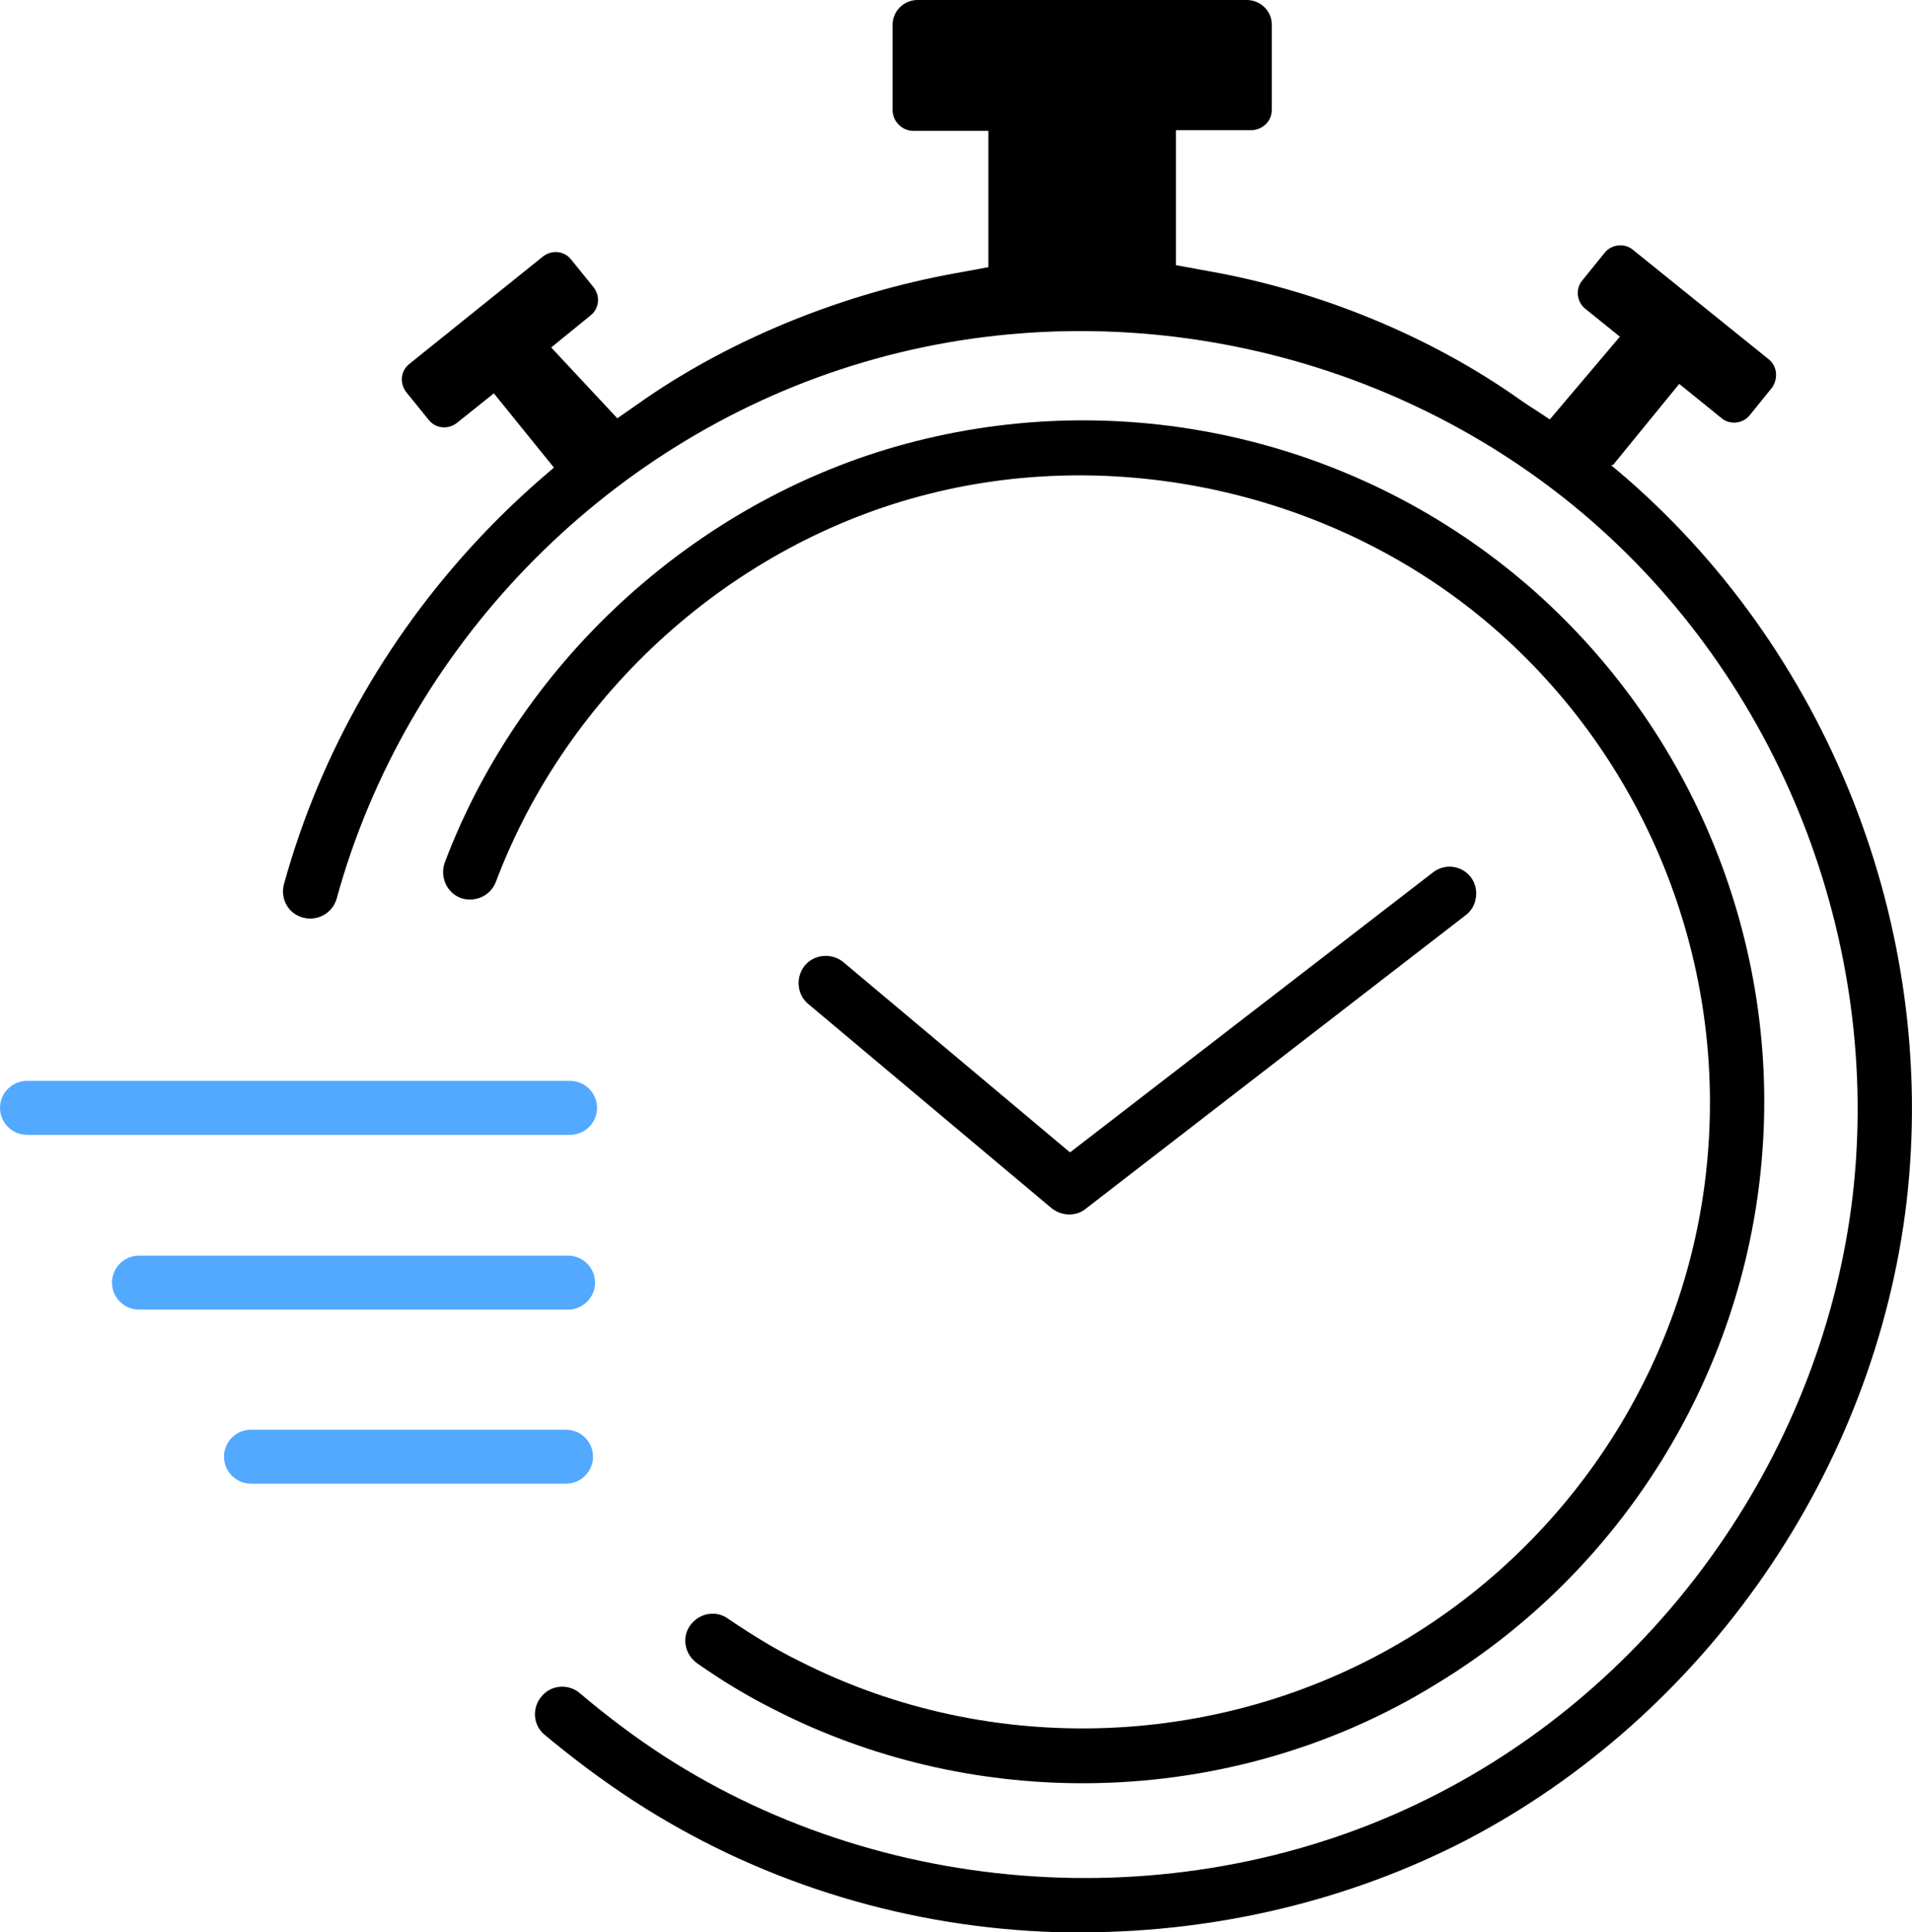
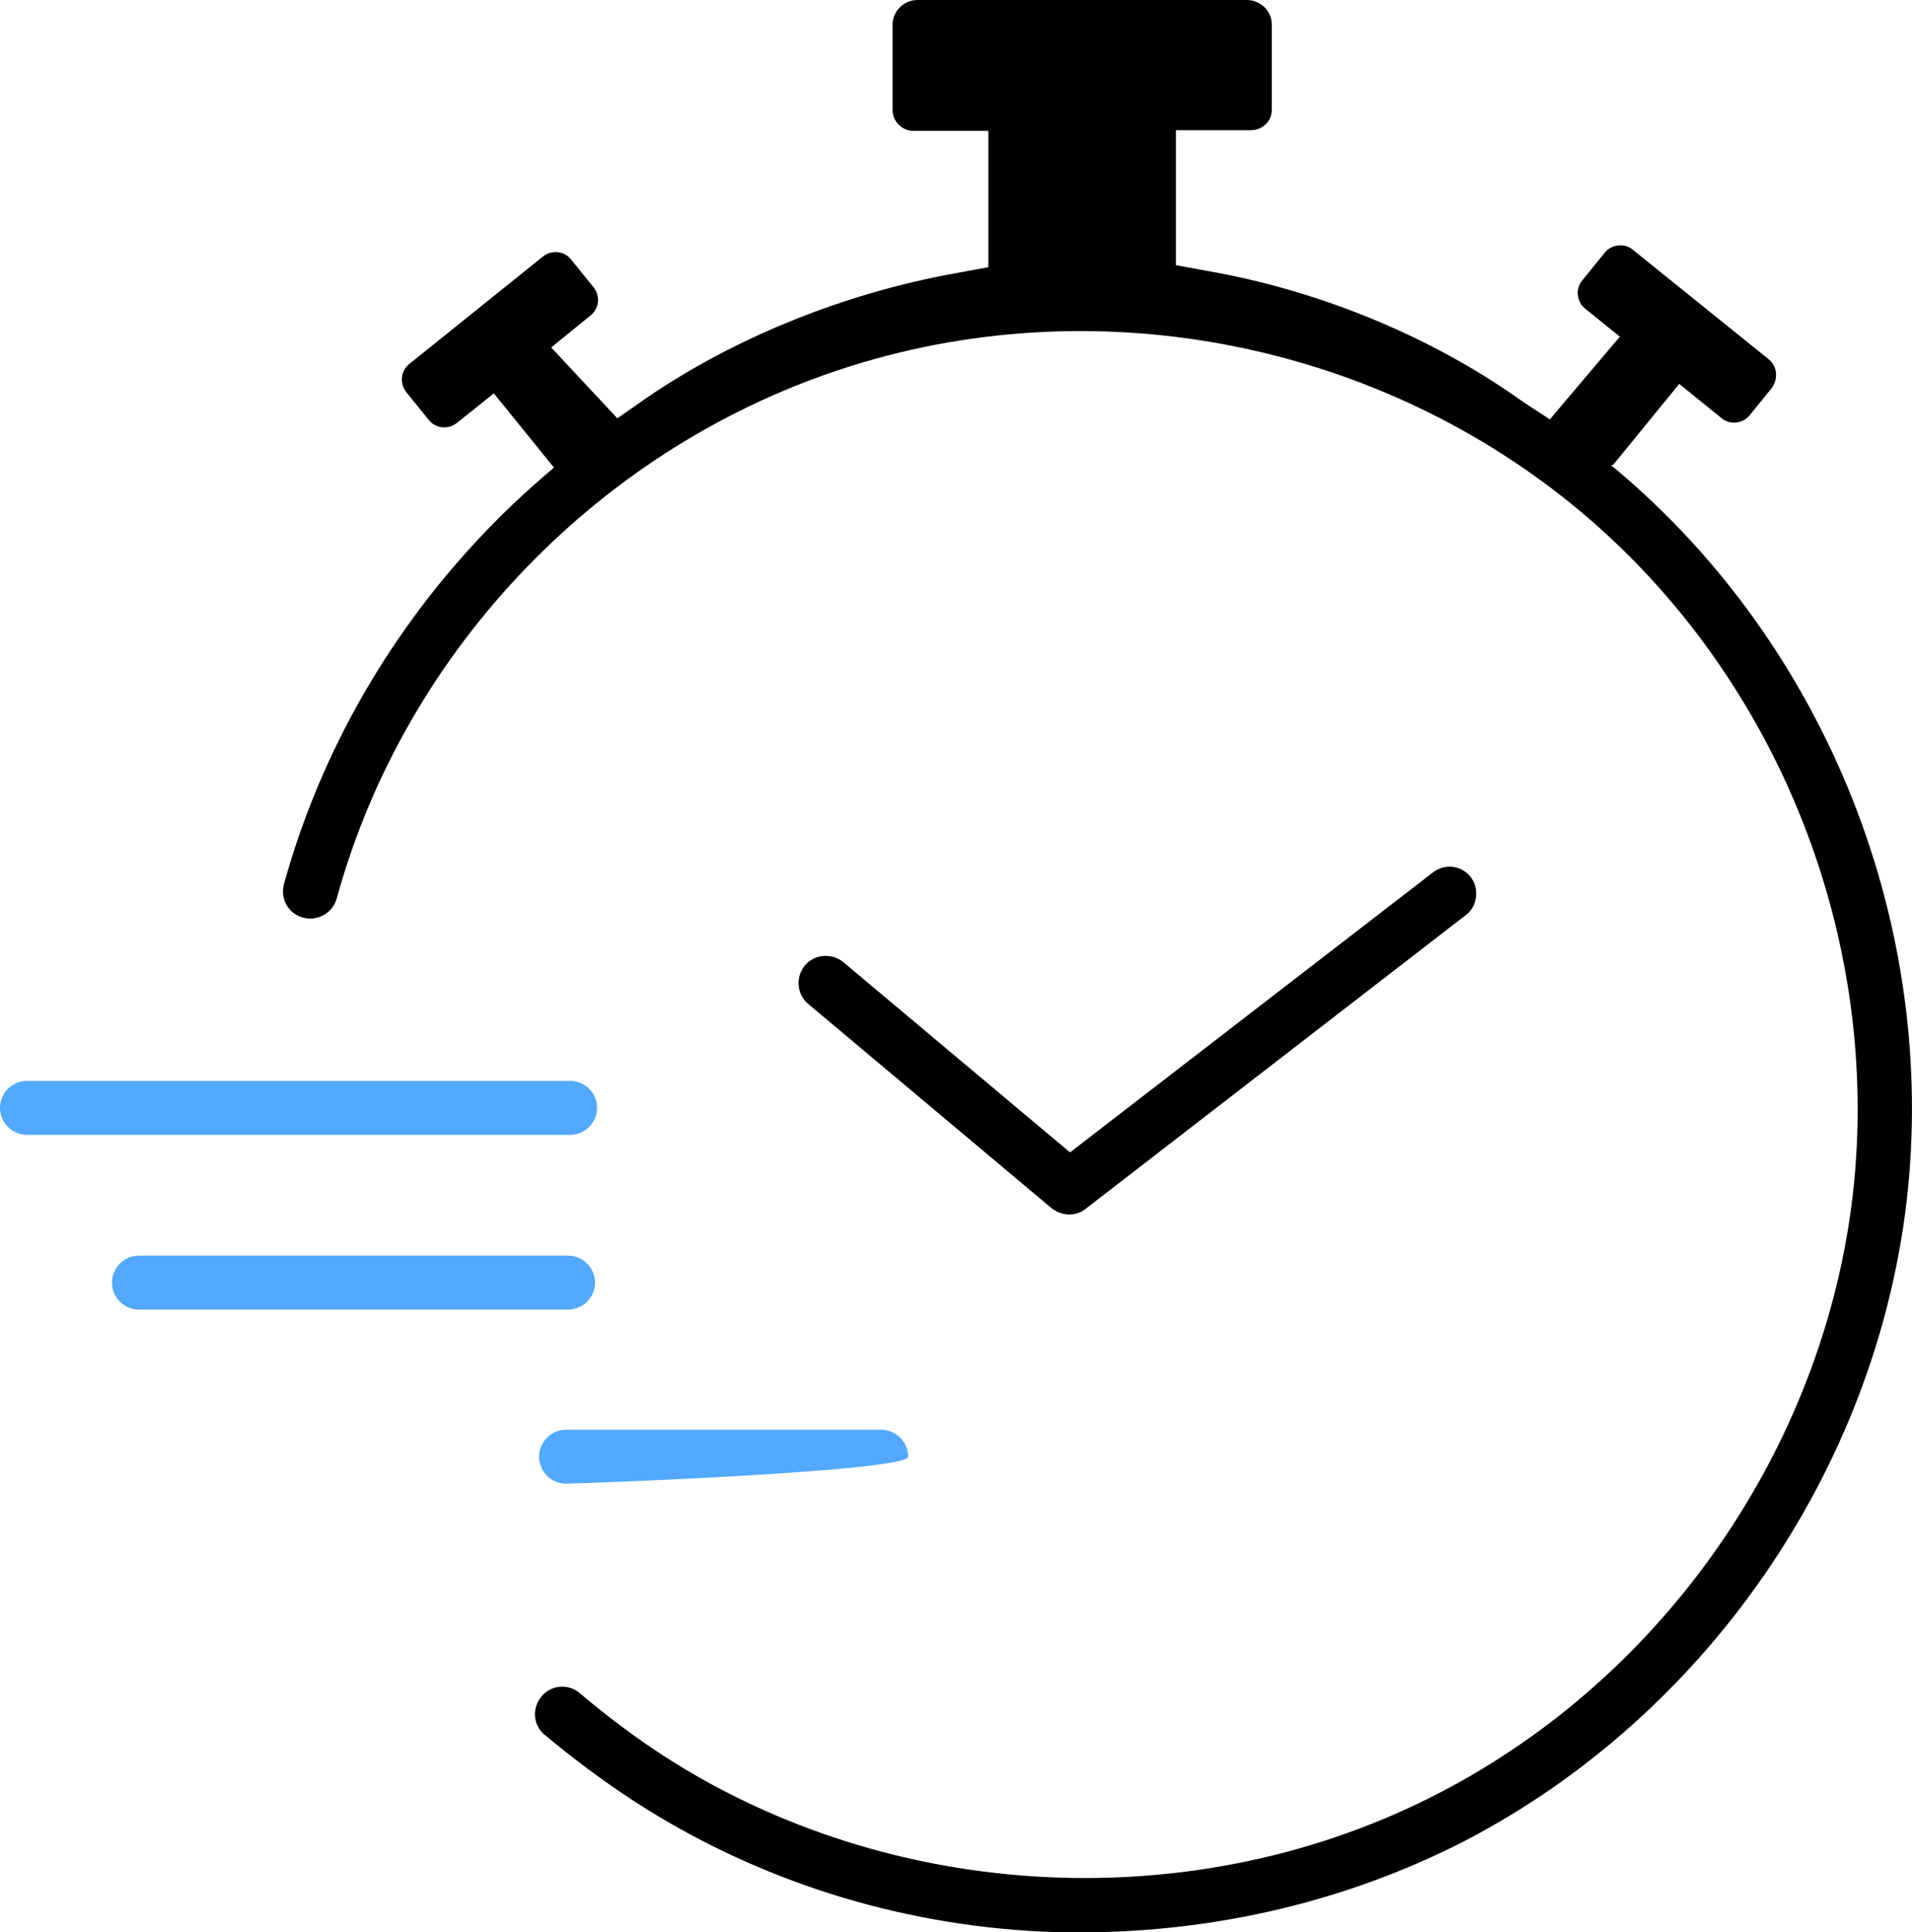
<svg xmlns="http://www.w3.org/2000/svg" version="1.1" id="_レイヤー_2" x="0px" y="0px" viewBox="0 0 283.4 286.4" style="enable-background:new 0 0 283.4 286.4;" xml:space="preserve">
  <style type="text/css">
	.st0{fill:#52A9FF;}
</style>
  <g id="_レイヤー_">
    <g>
      <path d="M262.1,53.2L242,37c-1.2-1-3.1-0.8-4.1,0.4l-3.4,4.2c-1,1.2-0.8,3.1,0.4,4.1l5.2,4.2l-10.5,12.4l-4.5-3.2    c-13.2-9.3-29.5-16-45.9-18.9l-4.9-0.9V19.3h11.1c1.7,0,3.1-1.3,3.1-3c0,0,0-0.1,0-0.1V3.7c0,0,0-0.1,0-0.1c0-2-1.7-3.6-3.7-3.6    H136c-2,0-3.7,1.6-3.7,3.7v12.6c0,1.7,1.4,3.1,3.1,3.1h11.1v20.2l-4.9,0.9c-16.6,3-32.8,9.6-45.8,18.5l-4.3,3l-9.8-10.5l5.9-4.8    c1.2-1,1.4-2.8,0.4-4.1l-3.4-4.2c-1-1.2-2.8-1.4-4.1-0.4L60.6,54c-1.2,1-1.4,2.8-0.4,4.1l3.4,4.2c1,1.2,2.8,1.4,4.1,0.4l5.5-4.4    l8.9,11L79.4,72C72.8,78.8,67,86.4,62.2,94.5c1.3,0.1,2.7,0.3,4,0.4l1.5-1.9c3.3-5.3,7.1-10.2,11.2-14.3c3.6-3.6,7.6-6.8,11.9-9.7    c8.5-6.8,18.1-11.8,28.8-14.8c0.6-0.1,1.2-0.2,1.7-0.2c11.8-6.2,25.1-9.8,38.1-9.8c10,0,19.5,2,28.4,5.4c4,1,8,2.2,11.8,3.8    c11.9,3.1,22.8,8.9,32.6,16.7c2.3-0.5,4.6-0.9,6.9-1.2l9.8-12l6.3,5.1c1.2,1,3.1,0.8,4.1-0.4l3.4-4.2    C263.6,56,263.4,54.2,262.1,53.2L262.1,53.2z" />
      <path d="M158.5,180c-0.9,0-1.8-0.3-2.6-0.9l-36.1-30.3c-1.7-1.4-1.9-4-0.5-5.7c1.4-1.7,4-1.9,5.7-0.5l33.6,28.2l53.8-41.5    c1.8-1.4,4.3-1,5.6,0.7s1,4.3-0.7,5.6L161,179.1C160.3,179.7,159.4,180,158.5,180L158.5,180z" />
      <path d="M160.7,286.4c-2,0-4,0-6-0.1c-21.8-1-42.8-7.7-60.8-19.4c-4.6-3-9-6.3-13.2-9.8c-1.7-1.4-1.9-4-0.4-5.7    c1.4-1.7,4-1.9,5.7-0.4c3.9,3.3,8,6.4,12.3,9.2c34,22,79.2,24.2,115.1,5.5c33.4-17.3,56.8-51.2,61.2-88.4    c4.4-37.9-10.9-76.7-40.1-101.3c-29.7-25-71.1-33.4-108.2-21.8c-36.9,11.5-66.2,41.8-76.4,79c-0.6,2.1-2.8,3.4-5,2.8    c-2.2-0.6-3.4-2.8-2.8-5c11-39.8,42.3-72.2,81.8-84.6c39.7-12.4,84-3.4,115.8,23.3c31.2,26.3,47.6,67.8,42.9,108.4    c-4.7,39.8-29.7,76.1-65.4,94.7C199.9,281.7,180.5,286.3,160.7,286.4L160.7,286.4z" />
-       <path d="M160.5,264.3c-15.7,0-31.4-3.6-45.7-10.9c-4-2-7.8-4.3-11.5-6.9c-1.8-1.3-2.3-3.8-1-5.6c1.3-1.8,3.8-2.3,5.6-1    c3.4,2.3,6.9,4.5,10.6,6.3c28.5,14.5,63.2,13.1,90.5-3.6c25.1-15.4,41.6-41.9,44.1-71.1c2.6-29.7-9.3-59.1-31.9-78.6    c-22.6-19.5-54.6-27-83.5-19.7c-29.1,7.3-53.6,29.4-64.2,57.5c-0.8,2.1-3.1,3.1-5.2,2.4c-2.1-0.8-3.1-3.1-2.4-5.2    c11.5-30.5,38.2-54.5,69.8-62.5c31.9-8.1,65.9-0.1,90.8,21.4c24.5,21.2,37.5,53.1,34.6,85.4c-2.8,31.7-20.7,60.6-47.9,77.2    C197.3,259.3,178.9,264.3,160.5,264.3L160.5,264.3z" />
      <g>
        <path class="st0" d="M84.5,168.2H4c-2.2,0-4-1.8-4-4s1.8-4,4-4h80.5c2.2,0,4,1.8,4,4S86.7,168.2,84.5,168.2z" />
        <path class="st0" d="M84.2,194.1H20.6c-2.2,0-4-1.8-4-4s1.8-4,4-4h63.6c2.2,0,4,1.8,4,4S86.4,194.1,84.2,194.1L84.2,194.1z" />
-         <path class="st0" d="M83.9,219.9H37.2c-2.2,0-4-1.8-4-4s1.8-4,4-4h46.7c2.2,0,4,1.8,4,4S86.1,219.9,83.9,219.9z" />
+         <path class="st0" d="M83.9,219.9c-2.2,0-4-1.8-4-4s1.8-4,4-4h46.7c2.2,0,4,1.8,4,4S86.1,219.9,83.9,219.9z" />
      </g>
    </g>
  </g>
</svg>